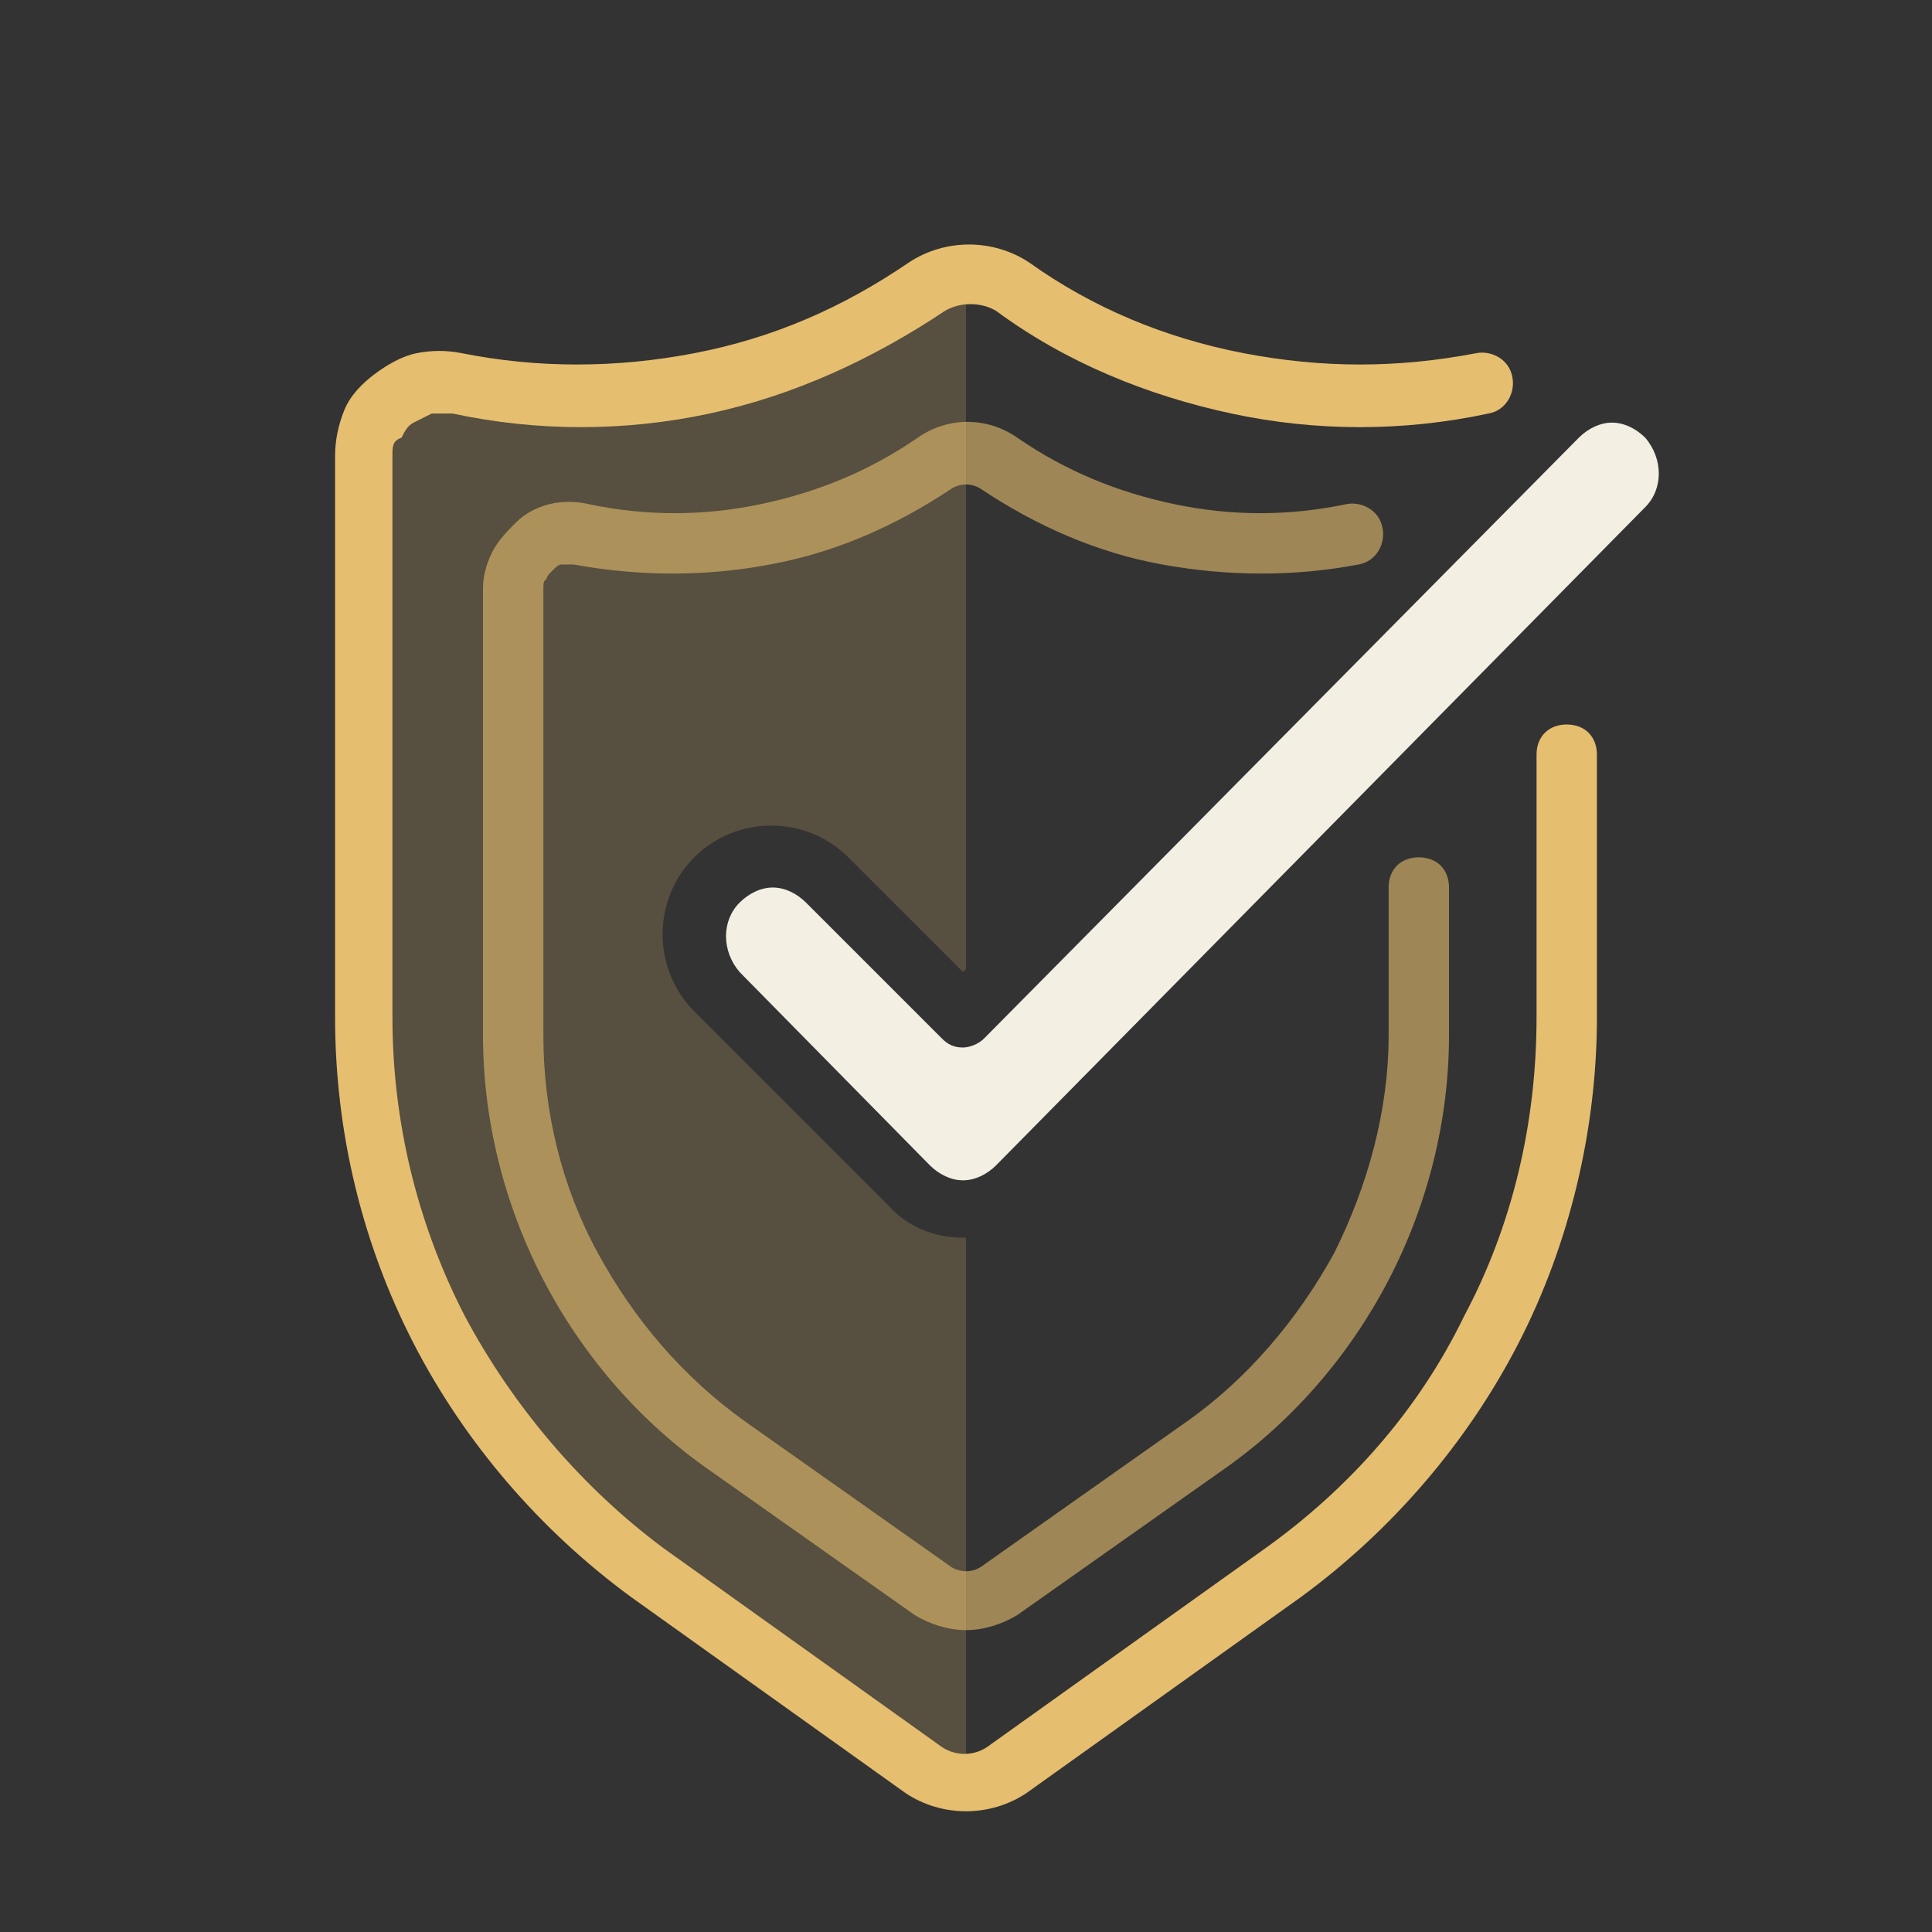
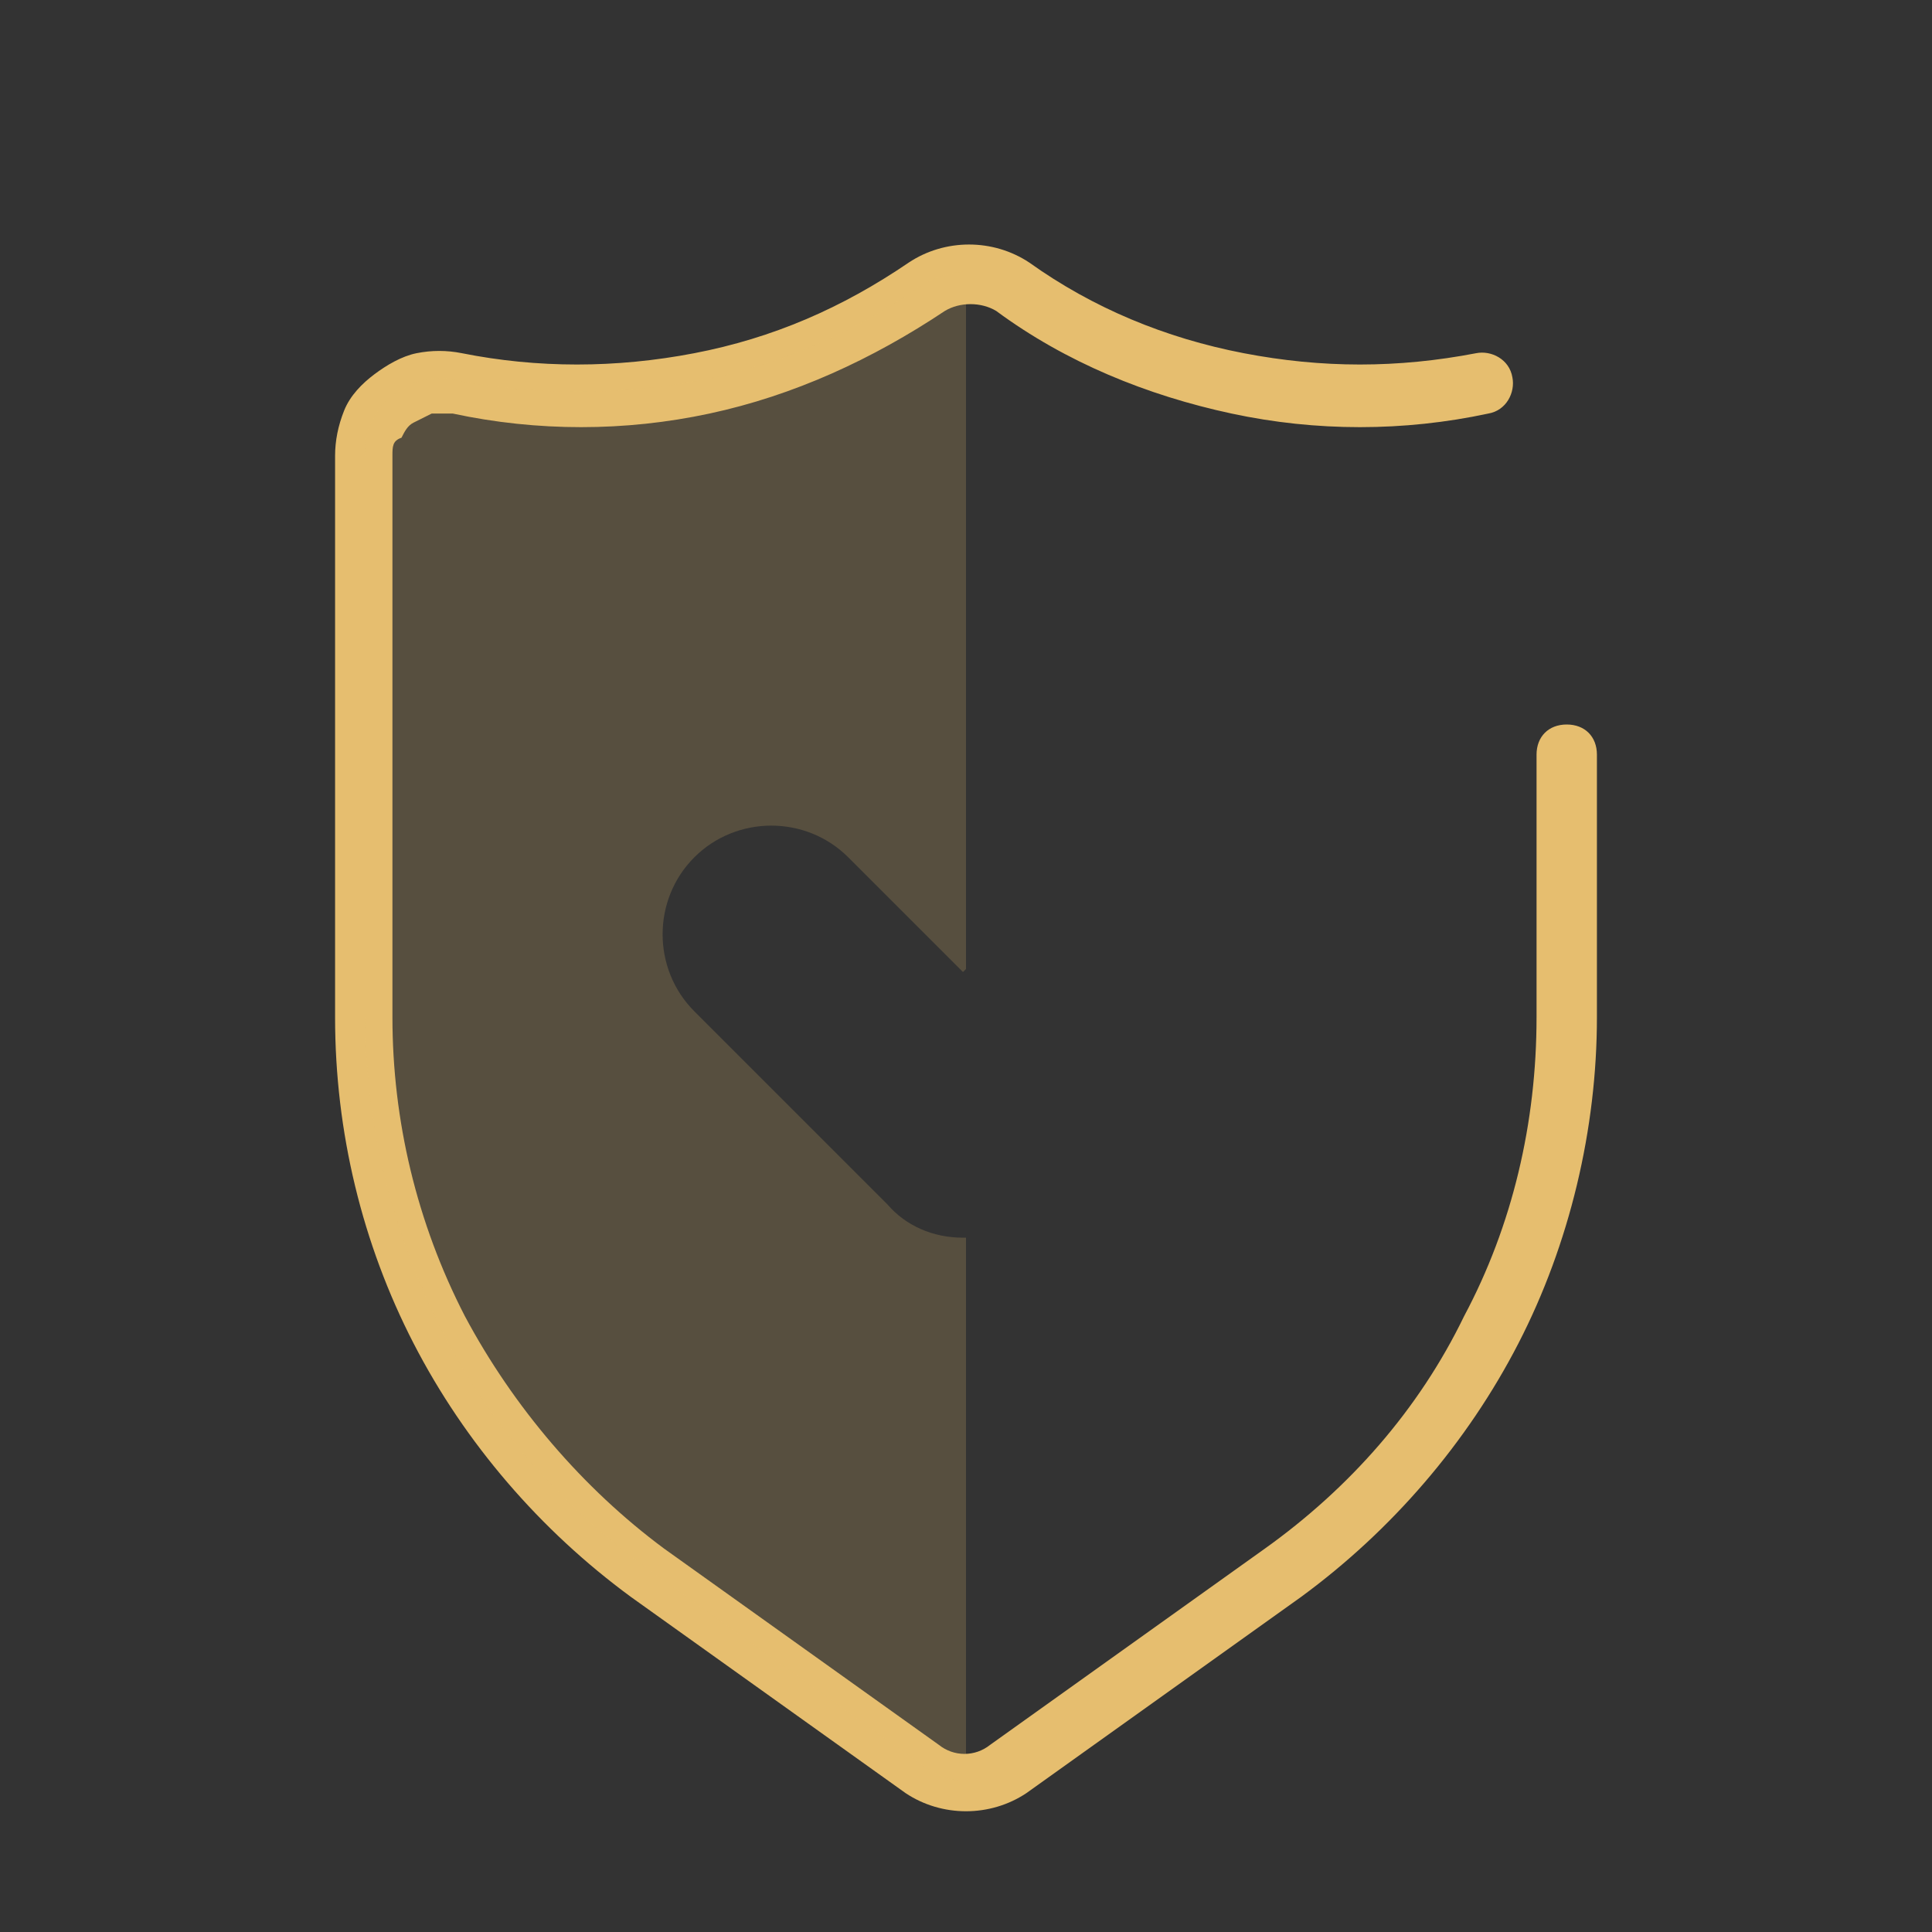
<svg xmlns="http://www.w3.org/2000/svg" width="64" height="64" viewBox="0 0 64 64" fill="none">
  <rect x="0" y="0" width="64" height="64" fill="#333333" stroke="none" />
  <g fill="#E6BE6F">
    <path d="M32 60c-.7 0-1.4-.2-2-.6l-9.1-6.5c-3-2.2-5.5-5.1-7.2-8.4-1.7-3.3-2.6-7-2.6-10.8V15.1c0-.5.1-1 .3-1.5.2-.5.6-.9 1-1.2.4-.3.9-.6 1.4-.7.5-.1 1-.1 1.5 0 2.5.5 5.1.5 7.7 0 2.6-.5 4.9-1.5 7.1-3 1.2-.8 2.8-.8 4 0 2.1 1.5 4.5 2.5 7.1 3 2.6.5 5.1.5 7.7 0 .5-.1 1.1.2 1.2.8.1.5-.2 1.1-.8 1.2-2.8.6-5.7.6-8.5 0S35.3 12 33 10.3c-.5-.3-1.2-.3-1.7 0-2.4 1.6-5 2.8-7.8 3.4-2.8.6-5.7.6-8.5 0h-.7l-.6.3c-.2.1-.3.3-.4.5-.3.1-.3.3-.3.6v18.6c0 3.4.8 6.8 2.4 9.9 1.6 3 3.9 5.7 6.6 7.7l9.1 6.5c.5.4 1.2.4 1.7 0l9.1-6.5c2.8-2 5.1-4.6 6.6-7.7 1.6-3 2.4-6.4 2.4-9.9V25c0-.6.4-1 1-1s1 .4 1 1v8.7c0 3.7-.9 7.5-2.6 10.8-1.7 3.3-4.2 6.2-7.2 8.4L34 59.4c-.6.4-1.3.6-2 .6Z" />
-     <path opacity=".6" d="M32 54c-.6 0-1.2-.2-1.7-.5l-6.8-4.8c-2.3-1.6-4.2-3.8-5.5-6.3-1.3-2.5-2-5.3-2-8.1V19.5c0-.4.1-.8.3-1.2.2-.4.5-.7.8-1 .3-.3.7-.5 1.1-.6.4-.1.9-.1 1.3 0 1.9.4 3.8.4 5.7 0 1.9-.4 3.6-1.1 5.2-2.2 1-.7 2.3-.7 3.3 0 1.6 1.1 3.3 1.8 5.2 2.2 1.9.4 3.8.4 5.7 0 .5-.1 1.1.2 1.2.8.1.5-.2 1.1-.8 1.2-2.1.4-4.3.4-6.5 0s-4.2-1.3-6-2.5c-.3-.2-.7-.2-1 0-1.8 1.2-3.8 2.1-6 2.5-2.1.4-4.3.4-6.5 0h-.4c-.1 0-.2.1-.3.2-.1.1-.2.2-.2.3-.1 0-.1.2-.1.3v14.8c0 2.5.6 5 1.8 7.2 1.2 2.2 2.8 4.1 4.9 5.6l6.8 4.8c.3.2.7.2 1 0l6.8-4.8c2-1.4 3.7-3.4 4.9-5.6 1.1-2.2 1.8-4.7 1.8-7.2v-4.9c0-.6.4-1 1-1s1 .4 1 1v4.9c0 2.8-.7 5.6-2 8.1s-3.2 4.7-5.5 6.3l-6.8 4.8c-.5.3-1.1.5-1.7.5Z" />
    <path opacity=".2" d="M31.9 41c-1 0-1.9-.4-2.5-1.1L23 33.5c-1.4-1.4-1.4-3.7 0-5.1 1.4-1.4 3.7-1.4 5.1 0l3.8 3.8.1-.1V9c-.5 0-1 .2-1.4.4-2.2 1.6-4.8 2.7-7.4 3.2-2.7.5-5.4.5-8.1 0-.4-.1-.7-.1-1.1 0-.4.1-.7.3-1 .5-.3.2-.5.5-.7.9-.2.3-.2.7-.2 1.1v18.6c0 3.6.9 7.1 2.5 10.3 1.6 3.2 4 5.9 6.9 8l9.1 6.5c.4.3.9.5 1.4.5V41h-.1Z" />
  </g>
-   <path d="M31.9 34.7c-.3 0-.5-.1-.7-.3l-4.5-4.5c-.3-.3-.7-.5-1.1-.5-.4 0-.8.2-1.1.5-.6.6-.6 1.6 0 2.3l6.3 6.4c.3.3.7.5 1.1.5.4 0 .8-.2 1.1-.5l21.5-21.8c.6-.6.6-1.6 0-2.3-.3-.3-.7-.5-1.1-.5-.4 0-.8.2-1.1.5L32.6 34.4c-.2.2-.5.3-.7.3Z" fill="#F4EFE3" />
</svg>